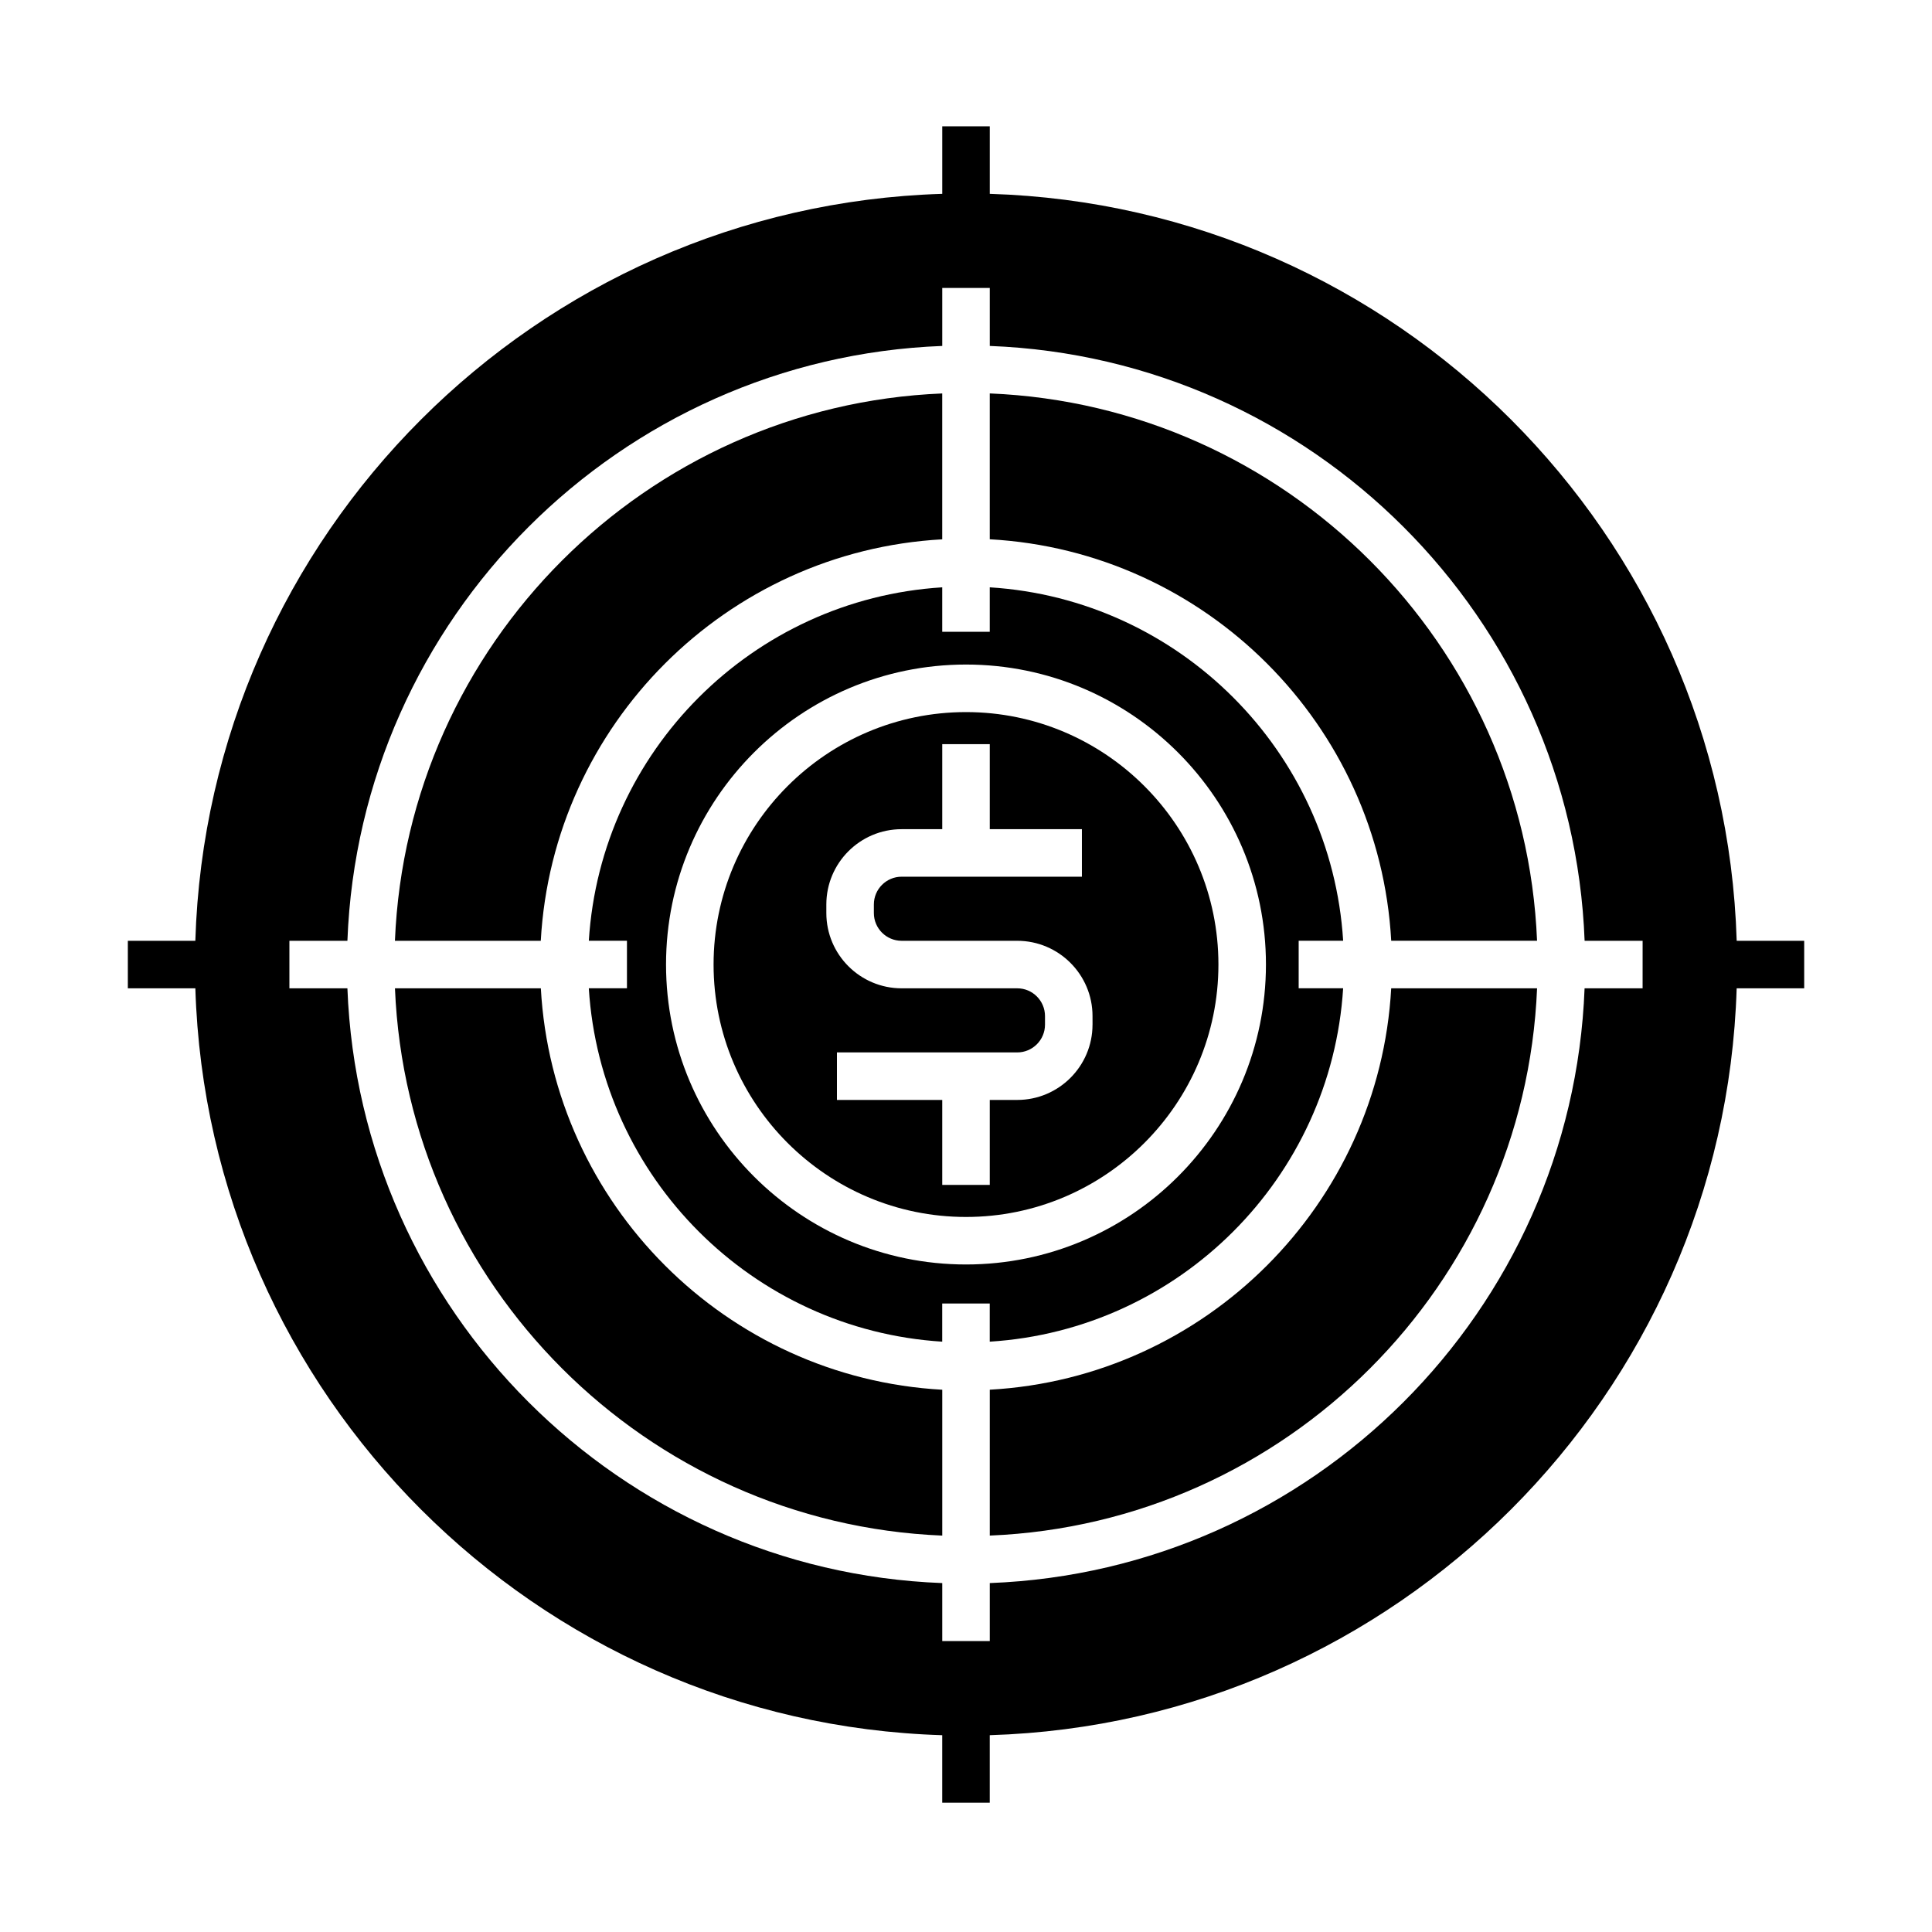
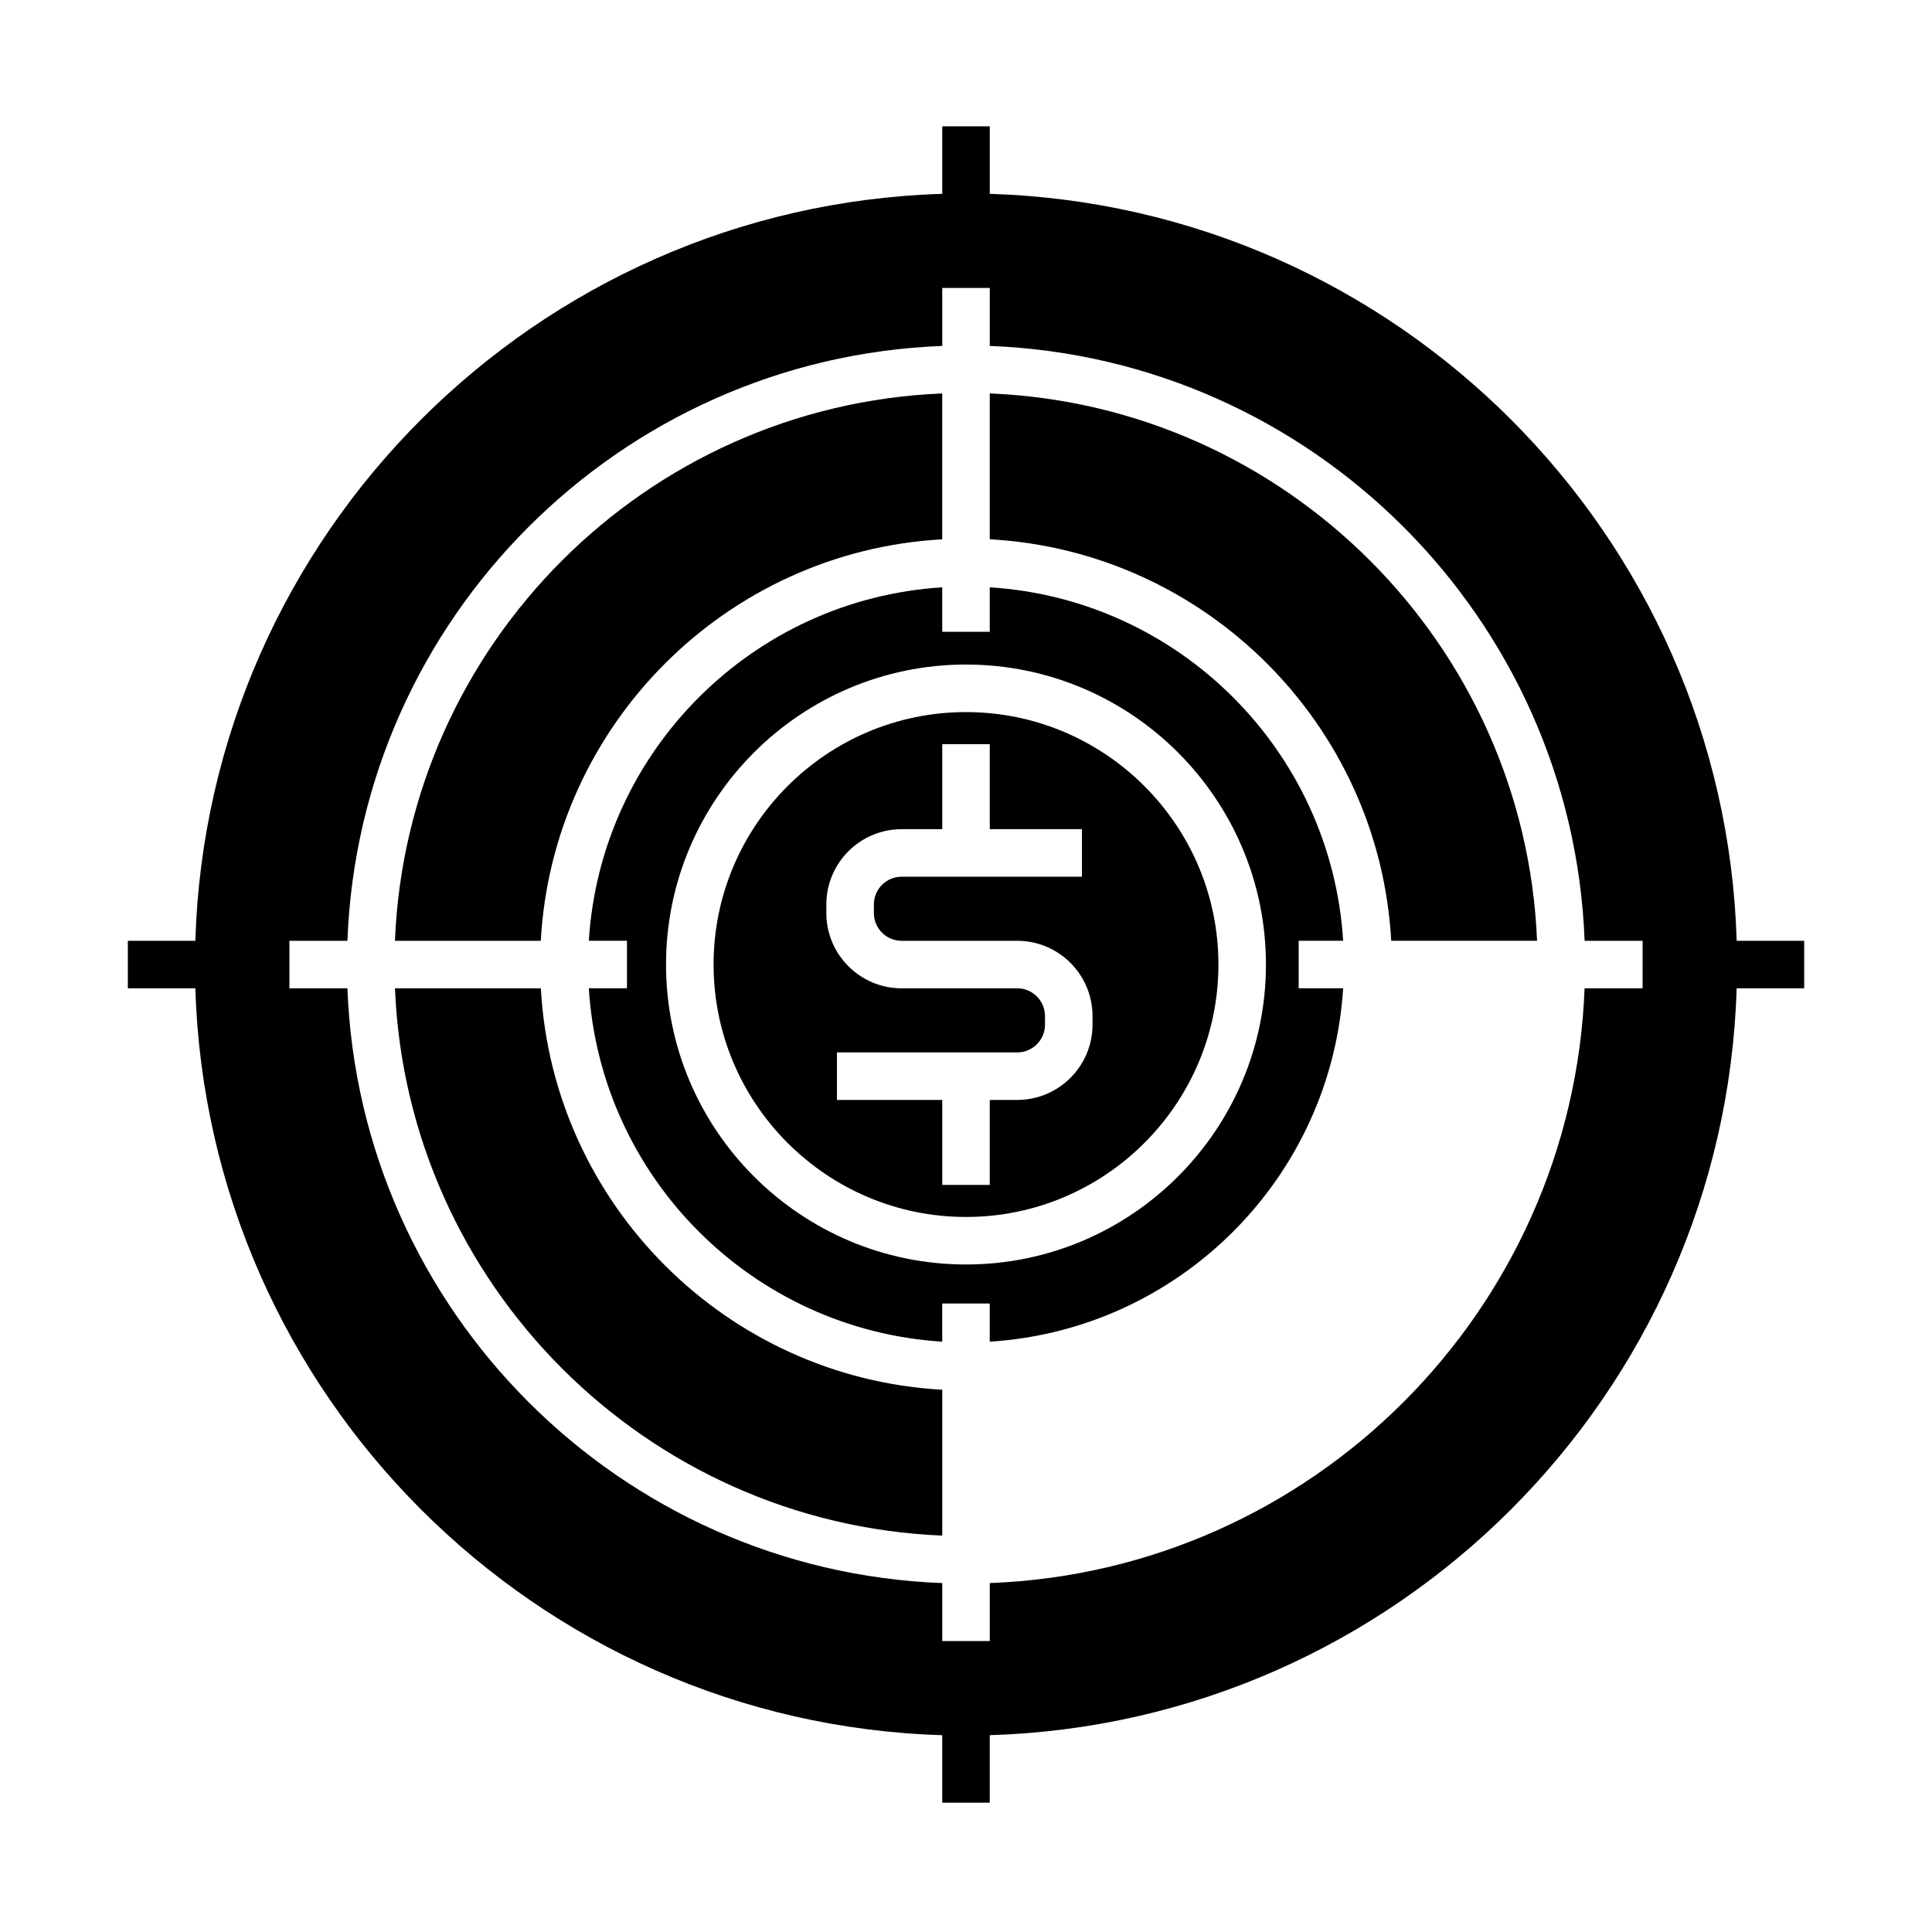
<svg xmlns="http://www.w3.org/2000/svg" fill="#000000" width="800px" height="800px" version="1.1" viewBox="144 144 512 512">
  <g>
    <path d="m499.95 393.31c-3.141-50.266-43.395-90.52-93.656-93.664v11.789h-12.594v-11.789c-50.266 3.144-90.516 43.398-93.656 93.664h10.105v12.594h-10.109c3.148 50.266 43.398 90.508 93.656 93.652v-10.113h12.594v10.113c50.262-3.144 90.508-43.387 93.656-93.652h-11.785v-12.594zm-99.953 85.789c-43.832 0-79.492-35.66-79.492-79.496 0-43.832 35.66-79.492 79.492-79.492s79.492 35.66 79.492 79.492c-0.004 43.836-35.664 79.496-79.492 79.496z" />
    <path d="m393.7 286.92v-38.652c-78.535 3.231-141.81 66.512-145.04 145.05h38.652c3.168-57.234 49.16-103.23 106.39-106.39z" />
    <path d="m400 332.71c-36.891 0-66.895 30.012-66.895 66.895 0 36.891 30.012 66.902 66.895 66.902s66.895-30.012 66.895-66.902c0-36.883-30.012-66.895-66.895-66.895zm33.527 82.836c0 11.004-8.949 19.949-19.949 19.949h-7.281v22.516h-12.594v-22.516h-27.906v-12.594h47.781c4.055 0 7.356-3.301 7.356-7.356v-2.277c0-4.055-3.301-7.356-7.356-7.356h-30.641c-11.004 0-19.949-8.949-19.949-19.945v-2.277c0-11.004 8.949-19.949 19.949-19.949h10.766v-22.531h12.594v22.531h24.418v12.594h-47.777c-4.055 0-7.356 3.301-7.356 7.356v2.277c0 4.055 3.301 7.352 7.356 7.352h30.641c11.004 0 19.949 8.949 19.949 19.949l0.004 2.277z" />
    <path d="m287.32 405.91h-38.652c3.234 78.527 66.508 141.8 145.04 145.04v-38.656c-57.227-3.164-103.21-49.152-106.38-106.38z" />
    <path d="m512.68 393.31h38.656c-3.231-78.535-66.504-141.81-145.04-145.05v38.652c57.234 3.168 103.23 49.164 106.39 106.39z" />
    <path d="m604.24 393.31c-3.281-107.7-90.242-194.66-197.94-197.94v-17.891h-12.594v17.891c-107.7 3.285-194.66 90.242-197.94 197.95h-17.887v12.594h17.891c3.289 107.7 90.242 194.66 197.93 197.93v17.891h12.594v-17.891c107.7-3.281 194.65-90.23 197.94-197.93h17.895v-12.594h-17.887zm-24.934 12.602h-15.375c-3.25 85.477-72.164 154.38-157.63 157.62v15.371h-12.594v-15.371c-85.473-3.242-154.38-72.148-157.64-157.62h-15.371v-12.594h15.371c3.246-85.48 72.156-154.39 157.64-157.64v-15.371h12.594v15.371c85.48 3.25 154.4 72.16 157.64 157.64h15.371z" />
-     <path d="m406.3 512.29v38.656c78.527-3.234 141.8-66.508 145.04-145.04h-38.656c-3.172 57.227-49.16 103.21-106.39 106.38z" />
  </g>
</svg>